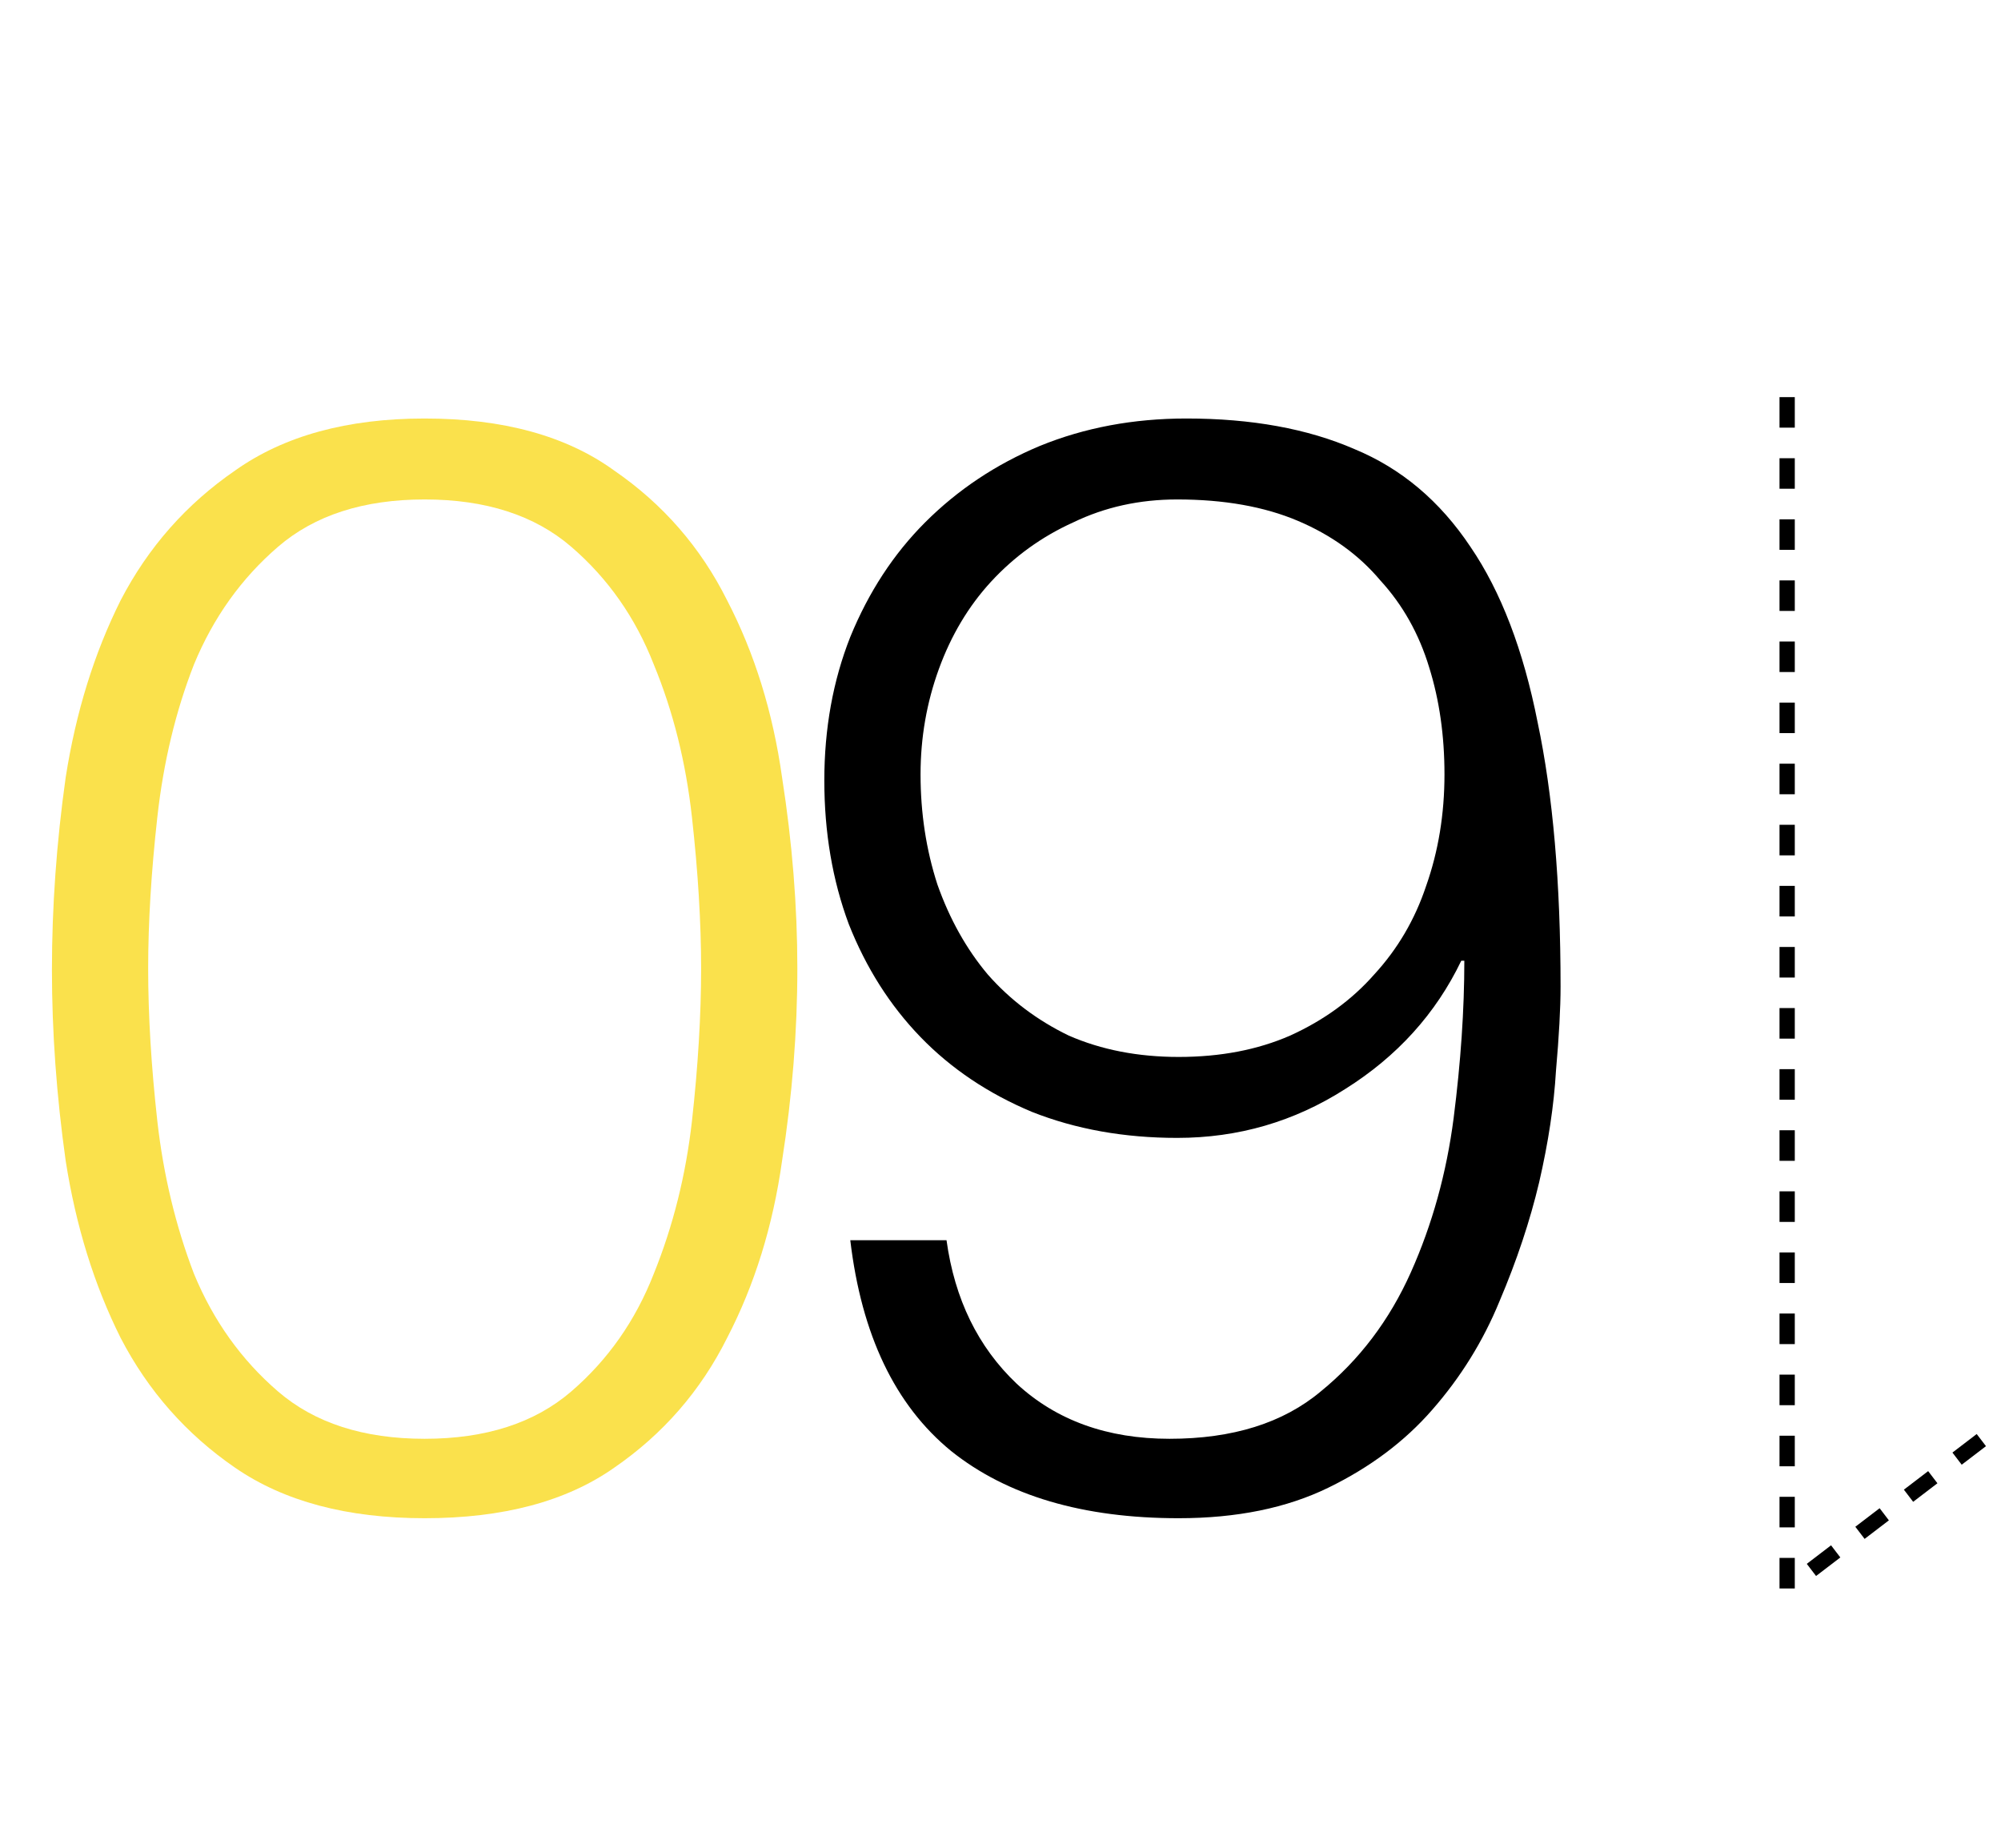
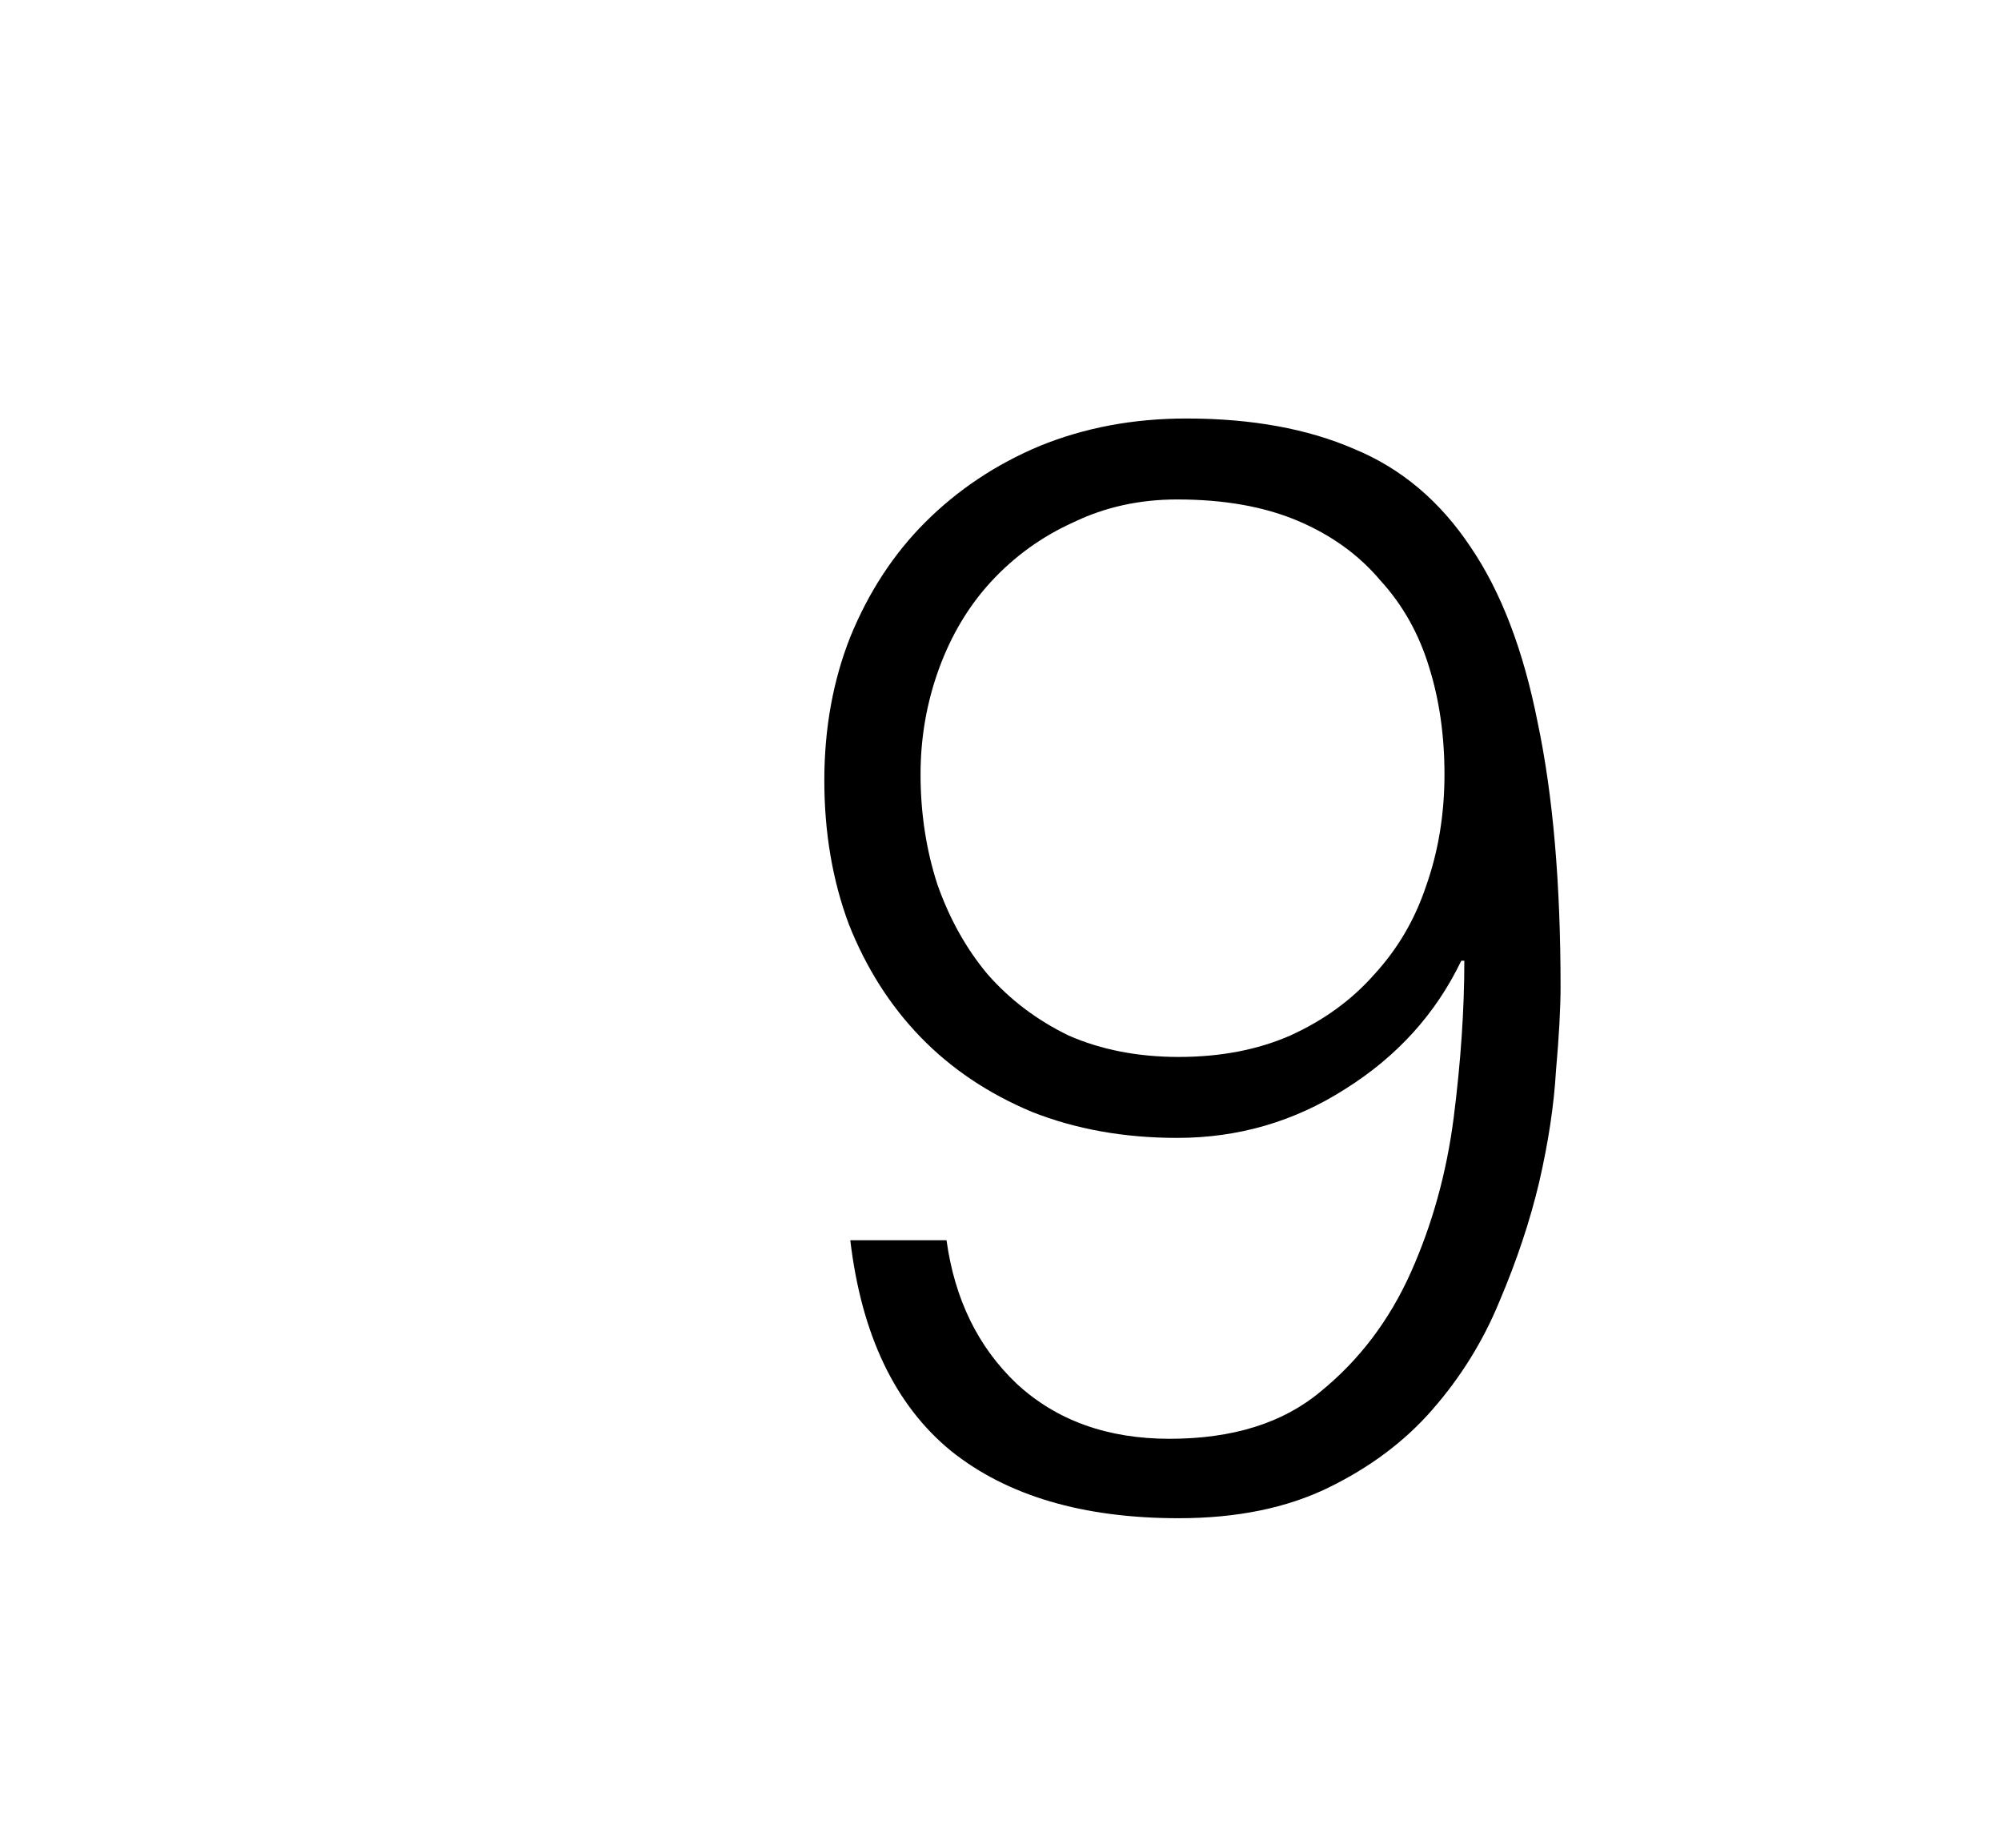
<svg xmlns="http://www.w3.org/2000/svg" width="131" height="121" viewBox="0 0 131 121" fill="none">
-   <path d="M27.8 27.4C32.933 27.4 37.067 28.533 40.2 30.8C43.4 33 45.867 35.833 47.6 39.3C49.4 42.767 50.6 46.633 51.2 50.9C51.867 55.167 52.2 59.333 52.2 63.4C52.2 67.533 51.867 71.733 51.2 76C50.6 80.267 49.4 84.133 47.6 87.6C45.867 91.067 43.4 93.9 40.2 96.1C37.067 98.3 32.933 99.4 27.8 99.4C22.733 99.4 18.6 98.3 15.4 96.1C12.2 93.9 9.7 91.067 7.9 87.6C6.167 84.133 4.967 80.267 4.3 76C3.7 71.733 3.4 67.567 3.4 63.5C3.4 59.367 3.7 55.167 4.3 50.9C4.967 46.633 6.167 42.767 7.9 39.3C9.7 35.833 12.2 33 15.4 30.8C18.6 28.533 22.733 27.4 27.8 27.4ZM27.8 32.7C23.8 32.7 20.6 33.733 18.2 35.8C15.8 37.867 13.967 40.433 12.7 43.5C11.5 46.567 10.7 49.9 10.3 53.5C9.9 57.1 9.7 60.4 9.7 63.4C9.7 66.467 9.9 69.8 10.3 73.4C10.7 76.933 11.5 80.267 12.7 83.4C13.967 86.467 15.8 89.033 18.2 91.1C20.6 93.167 23.8 94.2 27.8 94.2C31.8 94.2 35 93.167 37.4 91.1C39.8 89.033 41.6 86.467 42.8 83.4C44.067 80.267 44.9 76.933 45.3 73.4C45.7 69.8 45.9 66.467 45.9 63.4C45.9 60.4 45.7 57.1 45.3 53.5C44.9 49.9 44.067 46.567 42.8 43.5C41.6 40.433 39.8 37.867 37.4 35.8C35 33.733 31.8 32.7 27.8 32.7Z" fill="#FAE14C" />
  <path d="M61.966 81.2C62.5 85.067 64.033 88.2 66.566 90.6C69.166 93 72.5 94.2 76.566 94.2C80.7 94.2 84 93.167 86.466 91.1C89 89.033 90.966 86.433 92.366 83.3C93.766 80.167 94.7 76.8 95.166 73.2C95.633 69.533 95.866 66.1 95.866 62.9H95.666C94 66.367 91.466 69.167 88.066 71.3C84.733 73.433 81.066 74.5 77.066 74.5C73.6 74.5 70.433 73.933 67.566 72.8C64.7 71.6 62.266 69.967 60.266 67.9C58.266 65.833 56.7 63.367 55.566 60.5C54.5 57.633 53.966 54.5 53.966 51.1C53.966 47.7 54.533 44.567 55.666 41.7C56.866 38.767 58.5 36.267 60.566 34.2C62.7 32.067 65.2 30.4 68.066 29.2C71 28 74.2 27.4 77.666 27.4C81.933 27.4 85.6 28.067 88.666 29.4C91.733 30.667 94.266 32.8 96.266 35.8C98.266 38.733 99.733 42.567 100.666 47.3C101.666 52.033 102.166 57.8 102.166 64.6C102.166 66 102.066 67.833 101.866 70.1C101.733 72.367 101.366 74.8 100.766 77.4C100.166 79.933 99.3 82.533 98.166 85.2C97.1 87.8 95.633 90.167 93.766 92.3C91.966 94.367 89.7 96.067 86.966 97.4C84.233 98.733 80.966 99.4 77.166 99.4C70.9 99.4 65.933 97.933 62.266 95C58.6 92 56.4 87.4 55.666 81.2H61.966ZM77.166 69.2C79.9 69.2 82.333 68.733 84.466 67.8C86.666 66.8 88.5 65.467 89.966 63.8C91.5 62.133 92.633 60.2 93.366 58C94.166 55.733 94.566 53.3 94.566 50.7C94.566 48.167 94.233 45.833 93.566 43.7C92.9 41.5 91.833 39.6 90.366 38C88.966 36.333 87.166 35.033 84.966 34.1C82.766 33.167 80.133 32.7 77.066 32.7C74.6 32.7 72.333 33.2 70.266 34.2C68.2 35.133 66.4 36.433 64.866 38.1C63.4 39.7 62.266 41.6 61.466 43.8C60.666 46 60.266 48.3 60.266 50.7C60.266 53.233 60.633 55.633 61.366 57.9C62.166 60.167 63.266 62.133 64.666 63.8C66.133 65.467 67.9 66.8 69.966 67.8C72.1 68.733 74.5 69.2 77.166 69.2Z" fill="black" />
-   <path d="M117 26V104L130 94.066" stroke="black" stroke-linejoin="bevel" stroke-dasharray="2 2" />
</svg>